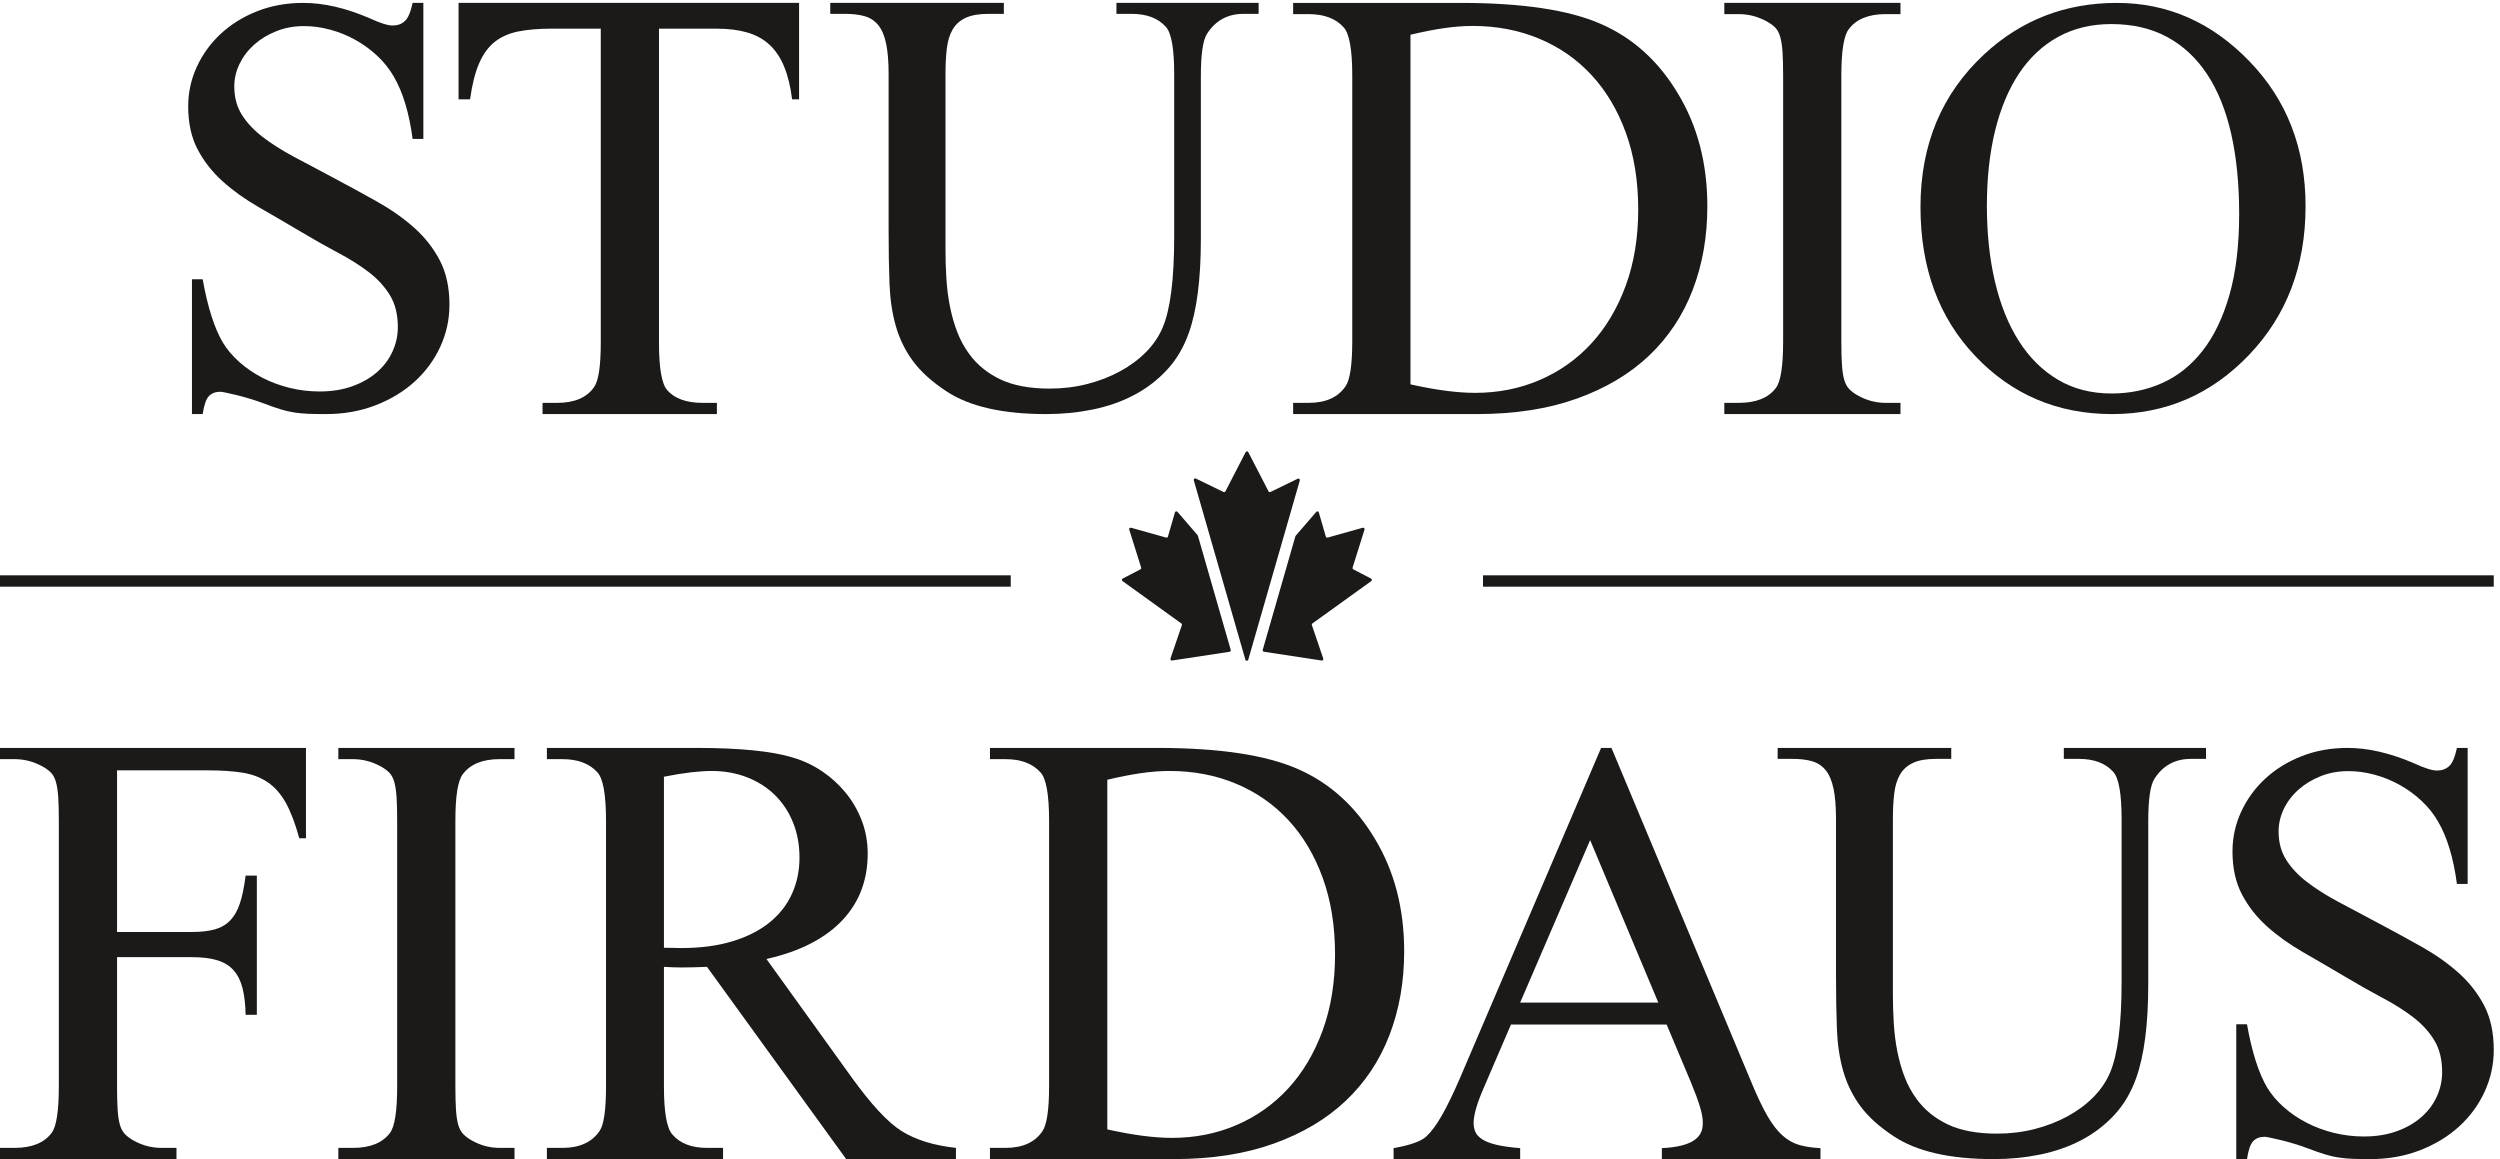
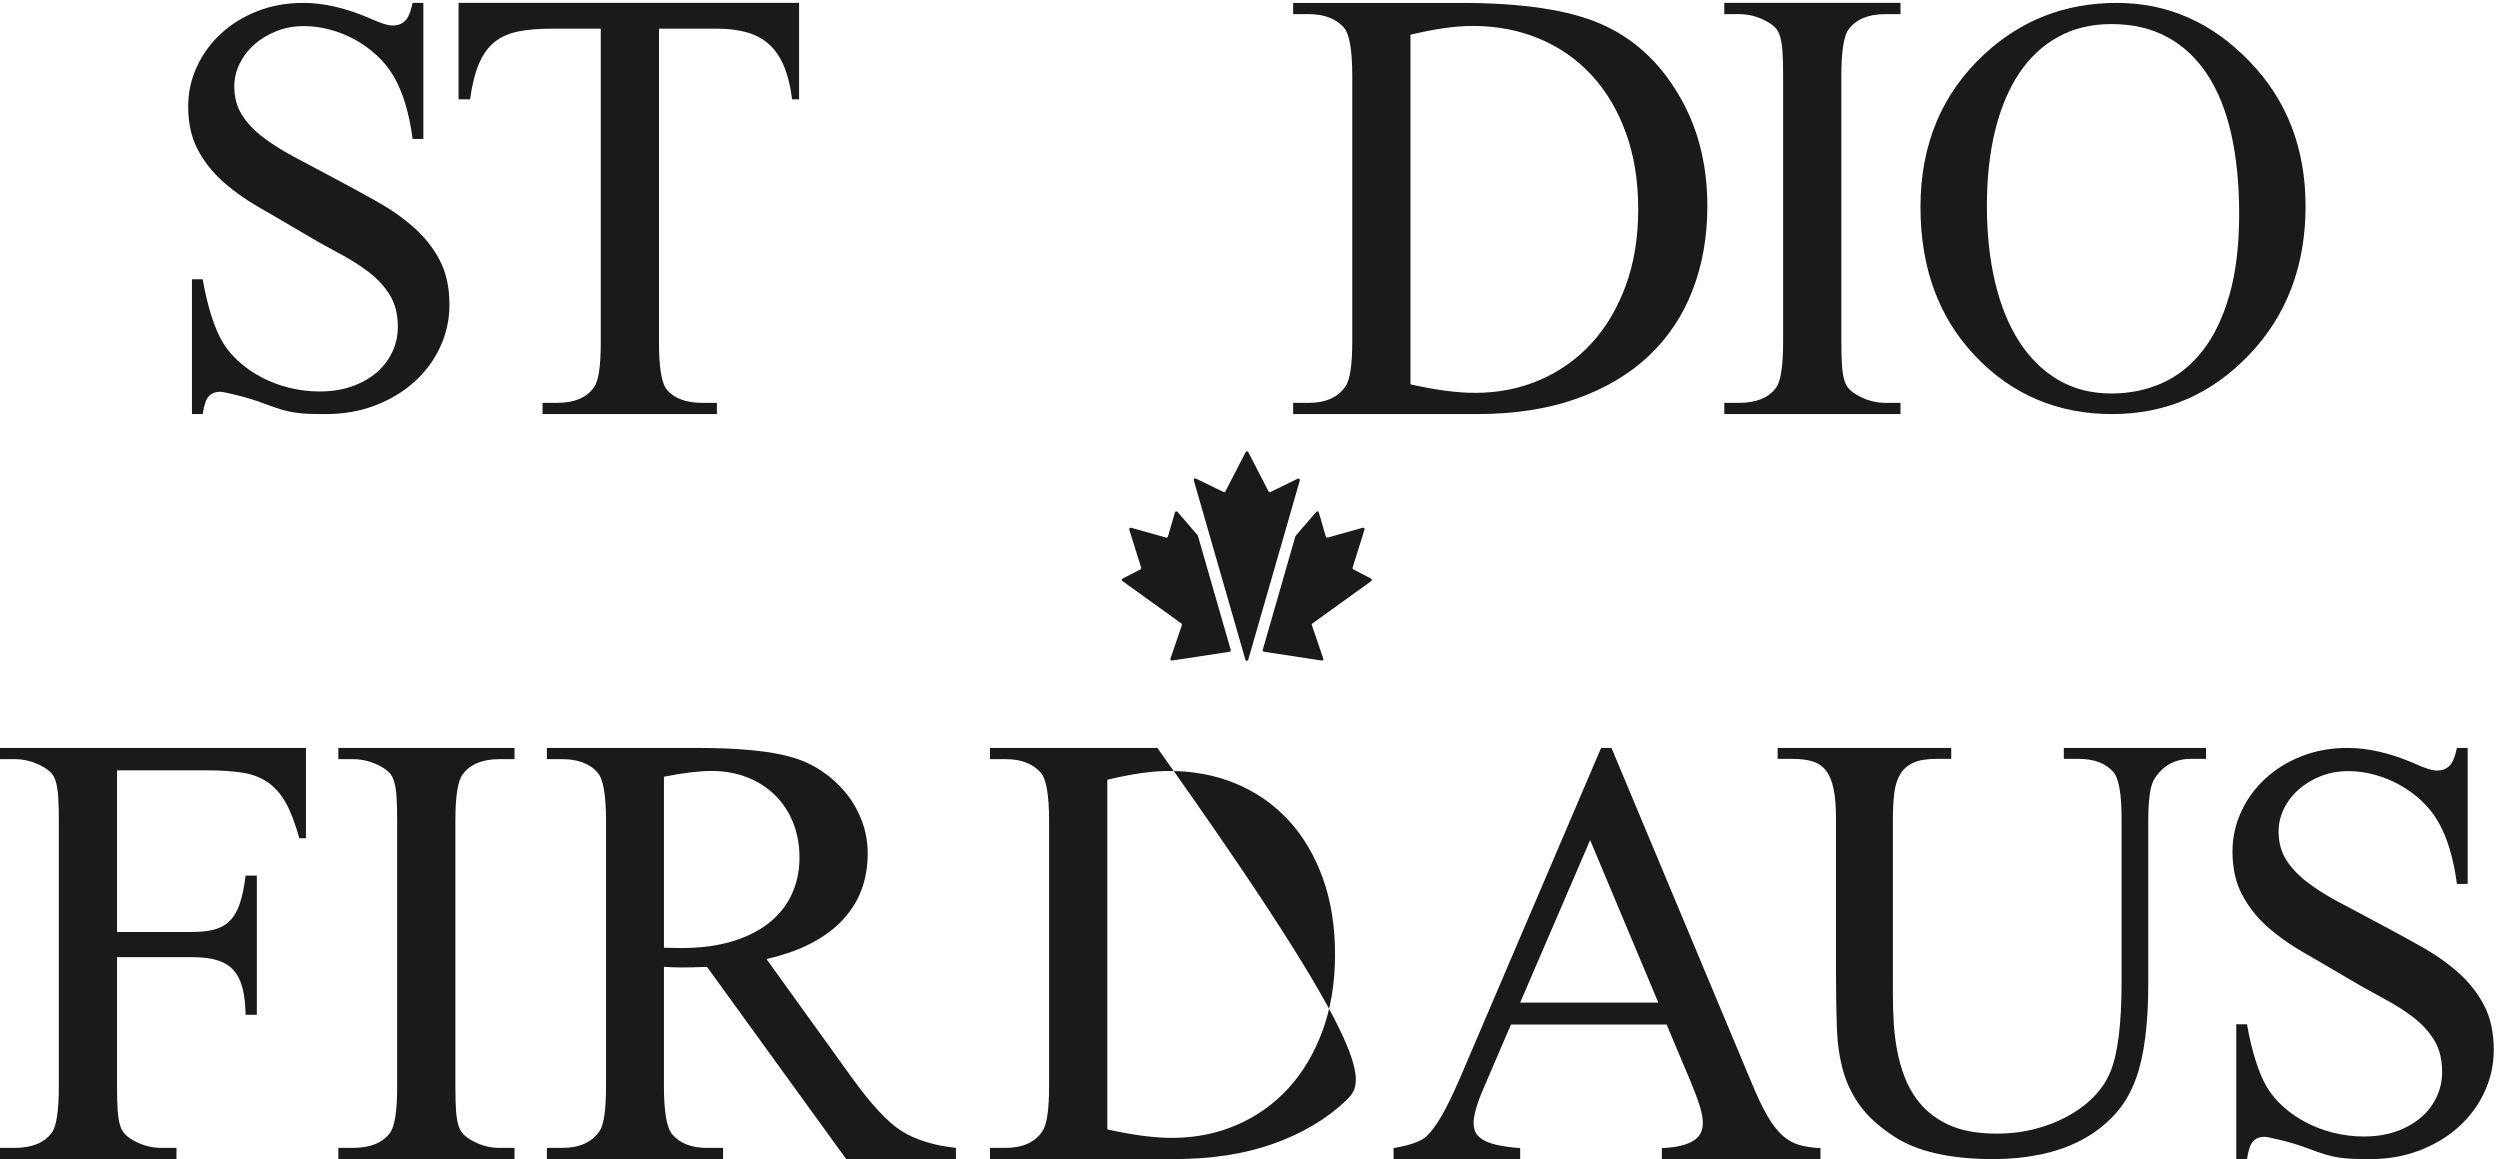
<svg xmlns="http://www.w3.org/2000/svg" xmlns:ns1="http://sodipodi.sourceforge.net/DTD/sodipodi-0.dtd" xmlns:ns2="http://www.inkscape.org/namespaces/inkscape" id="svg1" width="933.333" height="432.733" viewBox="0 0 933.333 432.733" ns1:docname="Logo - Black bean_EPS.eps">
  <defs id="defs1" />
  <g id="g1" ns2:groupmode="layer" ns2:label="1">
    <g id="group-R5">
      <path id="path2" d="m 1188.36,3245.48 v -381.75 h -30.11 c -9.77,73.26 -27.41,131.59 -52.91,175 -12.48,21.7 -28.08,41.24 -46.8,58.61 -18.72,17.36 -39.07,32.15 -61.044,44.36 -21.976,12.21 -45.312,21.7 -70.008,28.49 -24.695,6.78 -49.519,10.18 -74.468,10.18 -27.676,0 -53.454,-4.76 -77.332,-14.25 -23.879,-9.5 -44.637,-22.12 -62.266,-37.85 -17.637,-15.74 -31.332,-33.78 -41.102,-54.13 -9.765,-20.35 -14.648,-41.38 -14.648,-63.08 0,-30.4 7.047,-56.85 21.156,-79.36 14.106,-22.52 33.5,-43.28 58.203,-62.27 24.684,-19 53.723,-37.44 87.09,-55.34 33.375,-17.91 69.594,-37.18 108.66,-57.8 43.957,-23.34 85.739,-46.12 125.349,-68.37 39.61,-22.26 74.48,-46.8 104.6,-73.66 30.11,-26.86 54.13,-57.53 72.04,-91.98 17.9,-34.46 26.85,-75.83 26.85,-124.12 0,-41.25 -8.54,-80.46 -25.64,-117.62 -17.09,-37.18 -40.98,-69.73 -71.62,-97.68 -30.67,-27.95 -67.3,-50.19 -109.89,-66.74 -42.6,-16.55 -89.407,-24.83 -140.404,-24.83 -19.003,0 -35.281,0.28 -48.839,0.81 -13.567,0.55 -26.594,1.78 -39.071,3.67 -12.484,1.91 -25.375,4.88 -38.668,8.95 -13.3,4.07 -29.172,9.64 -47.609,16.69 -13.027,4.88 -26.324,9.36 -39.883,13.43 -13.57,4.07 -26.047,7.45 -37.441,10.17 -11.403,2.71 -21.039,4.89 -28.899,6.52 -7.875,1.62 -12.894,2.44 -15.062,2.44 -13.571,0 -24.285,-4.07 -32.149,-12.21 -7.871,-8.14 -13.707,-24.97 -17.5,-50.47 h -30.117 v 378.49 h 30.117 c 7.047,-39.61 15.325,-74.21 24.828,-103.78 9.489,-29.58 20.207,-54.41 32.149,-74.47 11.93,-19.54 27.398,-37.73 46.398,-54.54 18.989,-16.82 40.285,-31.34 63.895,-43.55 23.605,-12.21 49.101,-21.71 76.512,-28.48 27.394,-6.8 55.476,-10.18 84.246,-10.18 34.183,0 64.84,4.89 91.972,14.65 27.135,9.77 50.185,22.92 69.185,39.48 18.99,16.54 33.5,35.81 43.55,57.79 10.03,21.98 15.06,44.89 15.06,68.78 0,35.27 -7.33,64.97 -21.97,89.13 -14.66,24.14 -34.33,45.71 -59.02,64.71 -24.7,18.98 -53.453,37.16 -86.277,54.53 -32.836,17.36 -67.438,36.9 -103.782,58.61 -41.25,24.42 -80.988,47.61 -119.242,69.59 -38.261,21.98 -72.035,46.11 -101.336,72.44 -29.308,26.31 -52.785,56.29 -70.41,89.94 -17.64,33.64 -26.457,73.8 -26.457,120.47 0,39.07 8.141,76.23 24.422,111.51 16.277,35.27 38.793,66.2 67.559,92.79 28.753,26.58 62.8,47.62 102.152,63.09 39.336,15.46 82.34,23.19 129.008,23.19 57.515,0 119.66,-14.38 186.403,-43.14 29.3,-13.57 50.73,-20.35 64.3,-20.35 14.1,0 25.63,4.2 34.59,12.62 8.95,8.41 16.14,25.36 21.57,50.87 h 30.11" style="fill:#1c1a19;fill-opacity:1;fill-rule:nonzero;stroke:none" transform="matrix(0.133,0,0,-0.133,0,432.733)" />
      <path id="path3" d="m 2243.03,3245.49 v -270.68 h -19.58 c -4.54,36.32 -12.06,67.1 -22.56,92.36 -10.5,25.24 -24.25,45.67 -41.28,61.28 -17.02,15.6 -37.74,26.95 -62.13,34.05 -24.41,7.09 -52.78,10.64 -85.12,10.64 h -162.57 v -881.82 c 0,-70.94 7.66,-115.2 22.97,-132.79 20.99,-23.83 54.18,-35.74 99.59,-35.74 h 40.01 v -31.5 h -489.43 v 31.5 h 40.86 c 48.8,0 83.41,14.74 103.84,44.26 12.48,17.58 18.73,59.01 18.73,124.27 v 881.82 h -138.74 c -35.19,0 -65.84,-2.55 -91.94,-7.66 -26.1,-5.11 -48.23,-14.76 -66.38,-28.94 -18.17,-14.19 -32.92,-34.34 -44.27,-60.44 -11.35,-26.1 -19.87,-59.87 -25.53,-101.29 h -32.35 v 270.68 h 955.88" style="fill:#1c1a19;fill-opacity:1;fill-rule:nonzero;stroke:none" transform="matrix(0.133,0,0,-0.133,0,432.733)" />
-       <path id="path4" d="m 3133.84,3214.72 v 30.77 h 399.15 v -30.77 h -42.41 c -44.35,0 -78.45,-18.58 -102.28,-55.71 -11.64,-17.75 -17.46,-57.66 -17.46,-119.75 v -457.35 c 0,-112.54 -11.37,-200.41 -34.1,-263.61 -14.42,-40.46 -34.92,-74.98 -61.53,-103.52 -26.61,-28.56 -57.37,-51.97 -92.3,-70.27 -34.93,-18.29 -73.33,-31.73 -115.17,-40.33 -41.87,-8.59 -85.52,-12.89 -130.97,-12.89 -122.53,0 -215.94,21.35 -280.24,64.03 -40.47,26.61 -71.65,54.74 -93.55,84.41 -21.9,29.65 -37.98,62.36 -48.22,98.12 -10.27,35.75 -16.22,75.39 -17.88,118.91 -1.67,43.51 -2.5,92.99 -2.5,148.44 v 440.72 c 0,34.92 -2.36,63.47 -7.07,85.65 -4.71,22.16 -12.05,39.35 -22.03,51.56 -9.98,12.18 -22.59,20.5 -37.84,24.94 -15.25,4.43 -33.4,6.65 -54.47,6.65 h -42.4 v 30.77 h 487.29 v -30.77 h -43.25 c -26.61,0 -47.95,-3.74 -64.02,-11.22 -16.09,-7.48 -28.28,-18.44 -36.6,-32.85 -8.31,-14.42 -13.72,-32.16 -16.21,-53.22 -2.49,-21.07 -3.74,-44.9 -3.74,-71.51 v -491.45 c 0,-27.73 0.83,-55.17 2.49,-82.33 1.67,-27.16 4.99,-53.35 9.98,-78.58 4.99,-25.23 11.78,-49.06 20.37,-71.51 8.59,-22.45 19.82,-43.12 33.69,-61.95 21.61,-29.94 50.57,-53.64 86.89,-71.1 36.3,-17.46 82.74,-26.19 139.29,-26.19 36.58,0 71.64,4.28 105.19,12.88 33.53,8.59 64.3,20.51 92.3,35.76 27.99,15.24 52.24,33.27 72.76,54.05 20.5,20.79 36.03,43.66 46.57,68.61 21.62,50.44 32.43,135.54 32.43,255.28 v 456.53 c 0,70.95 -7.77,115.03 -23.29,132.21 -21.61,24.39 -53.77,36.59 -96.46,36.59 h -42.41" style="fill:#1c1a19;fill-opacity:1;fill-rule:nonzero;stroke:none" transform="matrix(0.133,0,0,-0.133,0,432.733)" />
      <path id="path5" d="m 3959.24,2174.71 c 70.93,-15.9 131.36,-23.84 181.3,-23.84 65.25,0 125.84,12.05 181.74,36.18 55.87,24.11 104.25,58.44 145.11,102.99 40.86,44.54 72.91,98.59 96.18,162.15 23.27,63.55 34.91,134.77 34.91,213.65 0,79.44 -11.5,150.93 -34.48,214.5 -22.98,63.54 -55.04,117.59 -96.18,162.14 -41.15,44.55 -90.22,78.74 -147.25,102.57 -57.03,23.84 -119.31,35.75 -186.84,35.75 -25.54,0 -52.77,-2.13 -81.71,-6.38 -28.94,-4.26 -59.88,-10.36 -92.78,-18.3 z m -329.41,-83.42 v 31.5 h 43.42 c 48.22,0 82.83,15.6 103.84,46.81 12.47,18.15 18.72,60.14 18.72,125.98 v 745.63 c 0,72.63 -7.95,117.74 -23.83,135.33 -22.13,24.97 -55.05,37.45 -98.73,37.45 h -43.42 v 31.5 h 469.86 c 172.5,0 303.57,-19.58 393.24,-58.73 90.22,-39.15 162.58,-104.42 217.05,-195.77 55.04,-90.8 82.57,-196.34 82.57,-316.64 0,-85.12 -13.77,-163.43 -41.29,-234.93 -27.53,-71.49 -68.38,-132.92 -122.57,-184.28 -54.19,-51.36 -121.72,-91.5 -202.58,-120.44 -80.86,-28.94 -174.35,-43.41 -280.46,-43.41 h -515.82" style="fill:#1c1a19;fill-opacity:1;fill-rule:nonzero;stroke:none" transform="matrix(0.133,0,0,-0.133,0,432.733)" />
      <path id="path6" d="m 5334.7,2122.79 v -31.5 h -494.54 v 31.5 h 40.86 c 48.22,0 82.84,13.89 103.83,41.7 13.63,17.58 20.43,61.29 20.43,131.09 v 745.63 c 0,27.24 -0.57,49.37 -1.7,66.39 -1.14,17.03 -3.27,31.07 -6.38,42.13 -3.13,11.07 -7.66,19.71 -13.62,25.96 -5.95,6.24 -14.05,12.2 -24.26,17.88 -24.97,13.62 -51.07,20.42 -78.3,20.42 h -40.86 v 31.5 h 494.54 v -31.5 h -41.72 c -47.66,0 -82,-13.91 -102.99,-41.7 -14.19,-17.6 -21.28,-61.29 -21.28,-131.08 v -745.63 c 0,-27.24 0.56,-49.37 1.71,-66.4 1.12,-17.02 3.25,-30.93 6.38,-41.7 3.11,-10.79 7.79,-19.45 14.04,-25.97 6.24,-6.53 14.47,-12.63 24.69,-18.3 24.38,-13.62 50.22,-20.42 77.45,-20.42 h 41.72" style="fill:#1c1a19;fill-opacity:1;fill-rule:nonzero;stroke:none" transform="matrix(0.133,0,0,-0.133,0,432.733)" />
      <path id="path7" d="m 5926.41,3186.06 c -55.9,0 -105.56,-11.94 -148.96,-35.81 -43.43,-23.88 -79.91,-57.93 -109.48,-102.16 -29.58,-44.23 -52.09,-97.8 -67.56,-160.75 -15.46,-62.96 -23.19,-133.49 -23.19,-211.63 0,-77.6 7.58,-148.68 22.78,-213.25 15.19,-64.59 37.57,-120.06 67.16,-166.46 29.57,-46.39 66.05,-82.49 109.47,-108.25 43.41,-25.78 93.61,-38.67 150.59,-38.67 50.99,0 98.35,9.77 142.03,29.3 43.68,19.54 81.52,49.78 113.55,90.76 32,40.97 57.1,93.2 75.29,156.69 18.17,63.49 27.26,139.19 27.26,227.1 0,84.1 -7.46,159.12 -22.37,225.05 -14.94,65.93 -37.45,121.69 -67.57,167.27 -30.12,45.58 -67.56,80.44 -112.32,104.59 -44.77,24.14 -97.01,36.22 -156.68,36.22 z m 15.46,59.42 c 142.7,0 266.69,-54.53 371.98,-163.6 105.26,-108.54 157.9,-244.19 157.9,-406.98 0,-167.68 -52.9,-306.86 -158.72,-417.56 -105.81,-110.7 -233.89,-166.05 -384.18,-166.05 -152.49,0 -280.29,53.99 -383.38,161.98 -103.11,107.98 -154.65,247.71 -154.65,419.19 0,175.26 59.69,318.25 179.07,428.95 103.64,96.05 227.62,144.07 371.98,144.07" style="fill:#1c1a19;fill-opacity:1;fill-rule:nonzero;stroke:none" transform="matrix(0.133,0,0,-0.133,0,432.733)" />
      <path id="path8" d="M 328.559,1091.21 V 637.531 h 210.242 c 24.387,0 45.242,2.258 62.554,6.809 17.305,4.539 31.922,12.769 43.84,24.68 11.914,11.921 21.282,28.089 28.09,48.519 6.809,20.43 12.199,46.52 16.172,78.313 h 31.496 V 405.16 h -31.496 c -0.574,28.942 -3.406,53.629 -8.512,74.051 -5.109,20.43 -13.34,37.16 -24.679,50.219 -11.364,13.05 -26.536,22.562 -45.543,28.511 -19.02,5.969 -42.985,8.938 -71.922,8.938 H 328.559 V 204.281 c 0,-27.242 0.558,-49.371 1.699,-66.39 1.133,-17.02 3.262,-30.942 6.383,-41.711 3.117,-10.789 7.797,-19.438 14.047,-25.961 6.242,-6.527 14.468,-12.629 24.683,-18.297 24.391,-13.621 50.504,-20.43 78.313,-20.43 h 41.703 V 0 H 0.004 V 31.492 H 40.859 c 48.223,0 82.84,13.898 103.844,41.707 13.617,17.582 20.43,61.281 20.43,131.082 V 949.91 c 0,27.238 -0.57,49.371 -1.703,66.4 -1.145,17.02 -3.274,31.06 -6.383,42.13 -3.125,11.06 -7.66,19.7 -13.617,25.95 -5.965,6.24 -14.043,12.2 -24.258,17.88 -24.977,13.62 -51.078,20.43 -78.313,20.43 H 0.004 v 31.5 H 858.844 V 900.551 h -18.731 c -11.359,41.41 -23.976,74.609 -37.879,99.589 -13.906,24.96 -30.929,44.25 -51.066,57.87 -20.148,13.62 -43.832,22.56 -71.074,26.81 -27.239,4.26 -59.582,6.39 -97.031,6.39 H 328.559" style="fill:#1c1a19;fill-opacity:1;fill-rule:nonzero;stroke:none" transform="matrix(0.133,0,0,-0.133,0,432.733)" />
      <path id="path9" d="M 1444.25,31.492 V 0 H 949.711 v 31.492 h 40.855 c 48.224,0 82.844,13.898 103.844,41.707 13.62,17.582 20.43,61.281 20.43,131.082 V 949.91 c 0,27.238 -0.57,49.371 -1.7,66.4 -1.14,17.02 -3.27,31.06 -6.39,42.13 -3.12,11.06 -7.66,19.7 -13.62,25.95 -5.95,6.24 -14.04,12.2 -24.25,17.88 -24.98,13.62 -51.07,20.43 -78.314,20.43 h -40.855 v 31.5 h 494.539 v -31.5 h -41.71 c -47.67,0 -82,-13.91 -102.99,-41.7 -14.19,-17.6 -21.28,-61.29 -21.28,-131.09 V 204.281 c 0,-27.242 0.56,-49.371 1.7,-66.39 1.13,-17.02 3.26,-30.942 6.38,-41.711 3.12,-10.789 7.8,-19.438 14.05,-25.961 6.24,-6.527 14.47,-12.629 24.68,-18.297 24.39,-13.621 50.22,-20.43 77.46,-20.43 h 41.71" style="fill:#1c1a19;fill-opacity:1;fill-rule:nonzero;stroke:none" transform="matrix(0.133,0,0,-0.133,0,432.733)" />
      <path id="path10" d="m 1863.67,593.27 c 10.78,0 20.14,-0.149 28.09,-0.43 7.94,-0.289 14.47,-0.418 19.58,-0.418 55.03,0 103.42,6.379 145.13,19.148 41.7,12.77 76.45,30.5 104.27,53.2 27.8,22.691 48.64,49.5 62.56,80.429 13.89,30.922 20.85,64.551 20.85,100.871 0,35.75 -5.96,68.52 -17.88,98.309 -11.91,29.793 -28.8,55.461 -50.64,77.041 -21.85,21.55 -47.96,38.3 -78.31,50.21 -30.36,11.91 -63.7,17.87 -100.01,17.87 -16.47,0 -35.75,-1.27 -57.88,-3.83 -22.14,-2.55 -47.38,-6.67 -75.76,-12.34 z M 2683.36,0 h -308.13 l -390.69,539.648 c -14.76,-0.578 -27.95,-0.996 -39.58,-1.277 -11.64,-0.289 -22,-0.43 -31.06,-0.43 -7.39,0 -15.33,0.141 -23.84,0.43 -8.51,0.281 -17.32,0.699 -26.39,1.277 V 204.281 c 0,-72.64 7.94,-117.761 23.84,-135.34 21.56,-24.98 53.9,-37.449 97.03,-37.449 h 45.11 V 0 h -494.53 v 31.492 h 43.41 c 48.22,0 83.13,15.879 104.69,47.668 11.92,17.582 17.88,59.289 17.88,125.121 V 949.91 c 0,72.63 -7.96,117.75 -23.83,135.34 -22.13,24.96 -55.05,37.45 -98.74,37.45 h -43.41 v 31.5 h 420.48 c 121.43,0 211.65,-9.08 270.67,-27.25 28.94,-8.5 56.04,-21.28 81.29,-38.3 25.24,-17.02 47.38,-37.17 66.4,-60.43 19,-23.27 34.04,-49.361 45.11,-78.31 11.06,-28.93 16.59,-59.871 16.59,-92.769 0,-35.75 -5.67,-69.09 -17.02,-100.02 -11.35,-30.941 -28.81,-59.152 -52.34,-84.691 -23.56,-25.539 -53.2,-47.66 -88.96,-66.399 -35.74,-18.722 -77.75,-33.48 -125.97,-44.25 L 2389.7,230.66 c 55.04,-76.601 101.85,-127.109 140.45,-151.5 39.71,-24.98 90.78,-40.859 153.21,-47.668 L 2683.36,0" style="fill:#1c1a19;fill-opacity:1;fill-rule:nonzero;stroke:none" transform="matrix(0.133,0,0,-0.133,0,432.733)" />
-       <path id="path11" d="m 3108.24,83.422 c 70.93,-15.902 131.36,-23.84 181.3,-23.84 65.25,0 125.83,12.047 181.73,36.168 55.89,24.109 104.27,58.449 145.13,103 40.86,44.539 72.91,98.59 96.18,162.148 23.26,63.543 34.9,134.762 34.9,213.641 0,79.441 -11.49,150.941 -34.47,214.5 -22.99,63.551 -55.06,117.59 -96.18,162.152 -41.16,44.539 -90.24,78.729 -147.26,102.569 -57.04,23.83 -119.31,35.74 -186.84,35.74 -25.53,0 -52.77,-2.12 -81.71,-6.38 -28.94,-4.25 -59.88,-10.36 -92.78,-18.3 z M 2778.84,0 v 31.492 h 43.41 c 48.22,0 82.84,15.598 103.84,46.816 12.47,18.141 18.72,60.14 18.72,125.972 V 949.91 c 0,72.63 -7.95,117.75 -23.83,135.34 -22.13,24.96 -55.05,37.45 -98.73,37.45 h -43.41 v 31.5 h 469.85 c 172.49,0 303.58,-19.58 393.23,-58.73 90.24,-39.16 162.58,-104.431 217.06,-195.771 55.03,-90.797 82.56,-196.347 82.56,-316.64 0,-85.118 -13.76,-163.43 -41.28,-234.938 C 3872.73,276.629 3831.88,215.191 3777.7,163.852 3723.5,112.492 3655.98,72.34 3575.12,43.41 3494.25,14.469 3400.75,0 3294.65,0 h -515.81" style="fill:#1c1a19;fill-opacity:1;fill-rule:nonzero;stroke:none" transform="matrix(0.133,0,0,-0.133,0,432.733)" />
+       <path id="path11" d="m 3108.24,83.422 c 70.93,-15.902 131.36,-23.84 181.3,-23.84 65.25,0 125.83,12.047 181.73,36.168 55.89,24.109 104.27,58.449 145.13,103 40.86,44.539 72.91,98.59 96.18,162.148 23.26,63.543 34.9,134.762 34.9,213.641 0,79.441 -11.49,150.941 -34.47,214.5 -22.99,63.551 -55.06,117.59 -96.18,162.152 -41.16,44.539 -90.24,78.729 -147.26,102.569 -57.04,23.83 -119.31,35.74 -186.84,35.74 -25.53,0 -52.77,-2.12 -81.71,-6.38 -28.94,-4.25 -59.88,-10.36 -92.78,-18.3 z M 2778.84,0 v 31.492 h 43.41 c 48.22,0 82.84,15.598 103.84,46.816 12.47,18.141 18.72,60.14 18.72,125.972 V 949.91 c 0,72.63 -7.95,117.75 -23.83,135.34 -22.13,24.96 -55.05,37.45 -98.73,37.45 h -43.41 v 31.5 h 469.85 C 3872.73,276.629 3831.88,215.191 3777.7,163.852 3723.5,112.492 3655.98,72.34 3575.12,43.41 3494.25,14.469 3400.75,0 3294.65,0 h -515.81" style="fill:#1c1a19;fill-opacity:1;fill-rule:nonzero;stroke:none" transform="matrix(0.133,0,0,-0.133,0,432.733)" />
      <path id="path12" d="m 4654.91,439.371 -191.38,456.02 -196.4,-456.02 z m 23.3,-61.582 h -436.87 l -76.56,-178.07 c -18.87,-43.278 -28.3,-76.02 -28.3,-98.199 0,-8.879 1.53,-17.059 4.58,-24.551 3.04,-7.488 9.28,-14.43 18.73,-20.797 9.42,-6.391 22.74,-11.652 39.94,-15.82 17.18,-4.16 39.65,-7.352 67.4,-9.562 V 0 h -355.32 v 30.789 c 46.6,8.32 77.1,19.141 91.53,32.453 14.42,13.309 29.26,33.418 44.52,60.328 15.26,26.91 31.75,60.879 49.51,101.942 l 396.94,928.688 h 29.13 l 392.77,-938.669 c 16.08,-38.84 30.93,-70.051 44.52,-93.633 13.59,-23.578 27.59,-41.879 42.02,-54.917 14.43,-13.039 30.1,-22.051 47.03,-27.039 16.91,-4.992 37.03,-8.051 60.33,-9.152 V 0 H 4664.9 v 30.789 c 22.18,1.101 40.77,3.602 55.75,7.492 14.98,3.867 26.77,8.859 35.38,14.969 8.59,6.109 14.69,13.039 18.31,20.809 3.59,7.762 5.4,16.363 5.4,25.793 0.54,12.199 -2.08,27.878 -7.9,47.019 -5.83,19.149 -14.3,42.031 -25.38,68.66 l -68.25,162.258" style="fill:#1c1a19;fill-opacity:1;fill-rule:nonzero;stroke:none" transform="matrix(0.133,0,0,-0.133,0,432.733)" />
      <path id="path13" d="m 5793.18,1123.43 v 30.77 h 399.15 v -30.77 h -42.41 c -44.35,0 -78.45,-18.59 -102.27,-55.72 -11.64,-17.75 -17.46,-57.66 -17.46,-119.741 v -457.36 c 0,-112.539 -11.38,-200.398 -34.11,-263.597 -14.41,-40.473 -34.92,-74.981 -61.53,-103.52 -26.6,-28.57 -57.37,-51.98 -92.29,-70.273 C 5807.32,34.922 5768.93,21.492 5727.08,12.891 5685.21,4.301 5641.56,0 5596.11,0 c -122.53,0 -215.93,21.352 -280.23,64.019 -40.48,26.609 -71.66,54.751 -93.56,84.41 -21.9,29.66 -37.97,62.371 -48.22,98.121 -10.26,35.758 -16.22,75.39 -17.88,118.918 -1.67,43.511 -2.5,92.992 -2.5,148.433 v 440.719 c 0,34.93 -2.36,63.479 -7.06,85.649 -4.72,22.17 -12.06,39.36 -22.04,51.56 -9.98,12.18 -22.59,20.5 -37.83,24.95 -15.26,4.43 -33.41,6.65 -54.48,6.65 h -42.4 v 30.77 h 487.29 v -30.77 h -43.24 c -26.62,0 -47.96,-3.74 -64.03,-11.22 -16.08,-7.49 -28.28,-18.44 -36.59,-32.85 -8.32,-14.43 -13.72,-32.16 -16.21,-53.23 -2.5,-21.07 -3.75,-44.9 -3.75,-71.509 V 463.172 c 0,-27.723 0.83,-55.16 2.5,-82.32 1.66,-27.172 4.99,-53.36 9.98,-78.582 4.98,-25.239 11.77,-49.071 20.37,-71.52 8.58,-22.449 19.81,-43.098 33.68,-61.949 21.61,-29.93 50.58,-53.629 86.9,-71.102 36.3,-17.457 82.73,-26.188 139.28,-26.188 36.59,0 71.64,4.289 105.19,12.887 33.53,8.594 64.31,20.504 92.3,35.762 27.99,15.238 52.25,33.262 72.77,54.051 20.5,20.789 36.02,43.66 46.56,68.598 21.62,50.441 32.43,135.55 32.43,255.293 v 456.519 c 0,70.959 -7.77,115.029 -23.28,132.219 -21.62,24.39 -53.78,36.59 -96.46,36.59 h -42.42" style="fill:#1c1a19;fill-opacity:1;fill-rule:nonzero;stroke:none" transform="matrix(0.133,0,0,-0.133,0,432.733)" />
      <path id="path14" d="M 6926.74,1154.2 V 772.449 h -30.11 c -9.77,73.25 -27.41,131.582 -52.91,175 -12.49,21.699 -28.09,41.231 -46.81,58.601 -18.72,17.37 -39.07,32.15 -61.04,44.37 -21.97,12.21 -45.31,21.7 -70,28.49 -24.7,6.77 -49.52,10.17 -74.47,10.17 -27.68,0 -53.46,-4.75 -77.34,-14.25 -23.87,-9.5 -44.64,-22.12 -62.26,-37.85 -17.64,-15.74 -31.34,-33.77 -41.11,-54.121 -9.76,-20.347 -14.65,-41.39 -14.65,-63.089 0,-30.391 7.05,-56.84 21.17,-79.348 14.1,-22.531 33.49,-43.281 58.2,-62.281 24.68,-18.993 53.71,-37.442 87.09,-55.34 33.37,-17.91 69.59,-37.18 108.66,-57.789 43.96,-23.34 85.73,-46.133 125.35,-68.383 39.6,-22.258 74.48,-46.797 104.59,-73.66 30.12,-26.86 54.13,-57.52 72.03,-91.969 17.91,-34.469 26.87,-75.84 26.87,-124.141 0,-41.238 -8.54,-80.437 -25.64,-117.609 -17.09,-37.168 -40.98,-69.73 -71.63,-97.68 -30.66,-27.949 -67.29,-50.191 -109.89,-66.738 -42.6,-16.551 -89.4,-24.82 -140.4,-24.82 -19,0 -35.28,0.27 -48.84,0.809 -13.57,0.551 -26.59,1.77 -39.07,3.66 -12.49,1.91 -25.37,4.879 -38.66,8.961 -13.3,4.07 -29.18,9.641 -47.62,16.688 -13.03,4.883 -26.33,9.352 -39.88,13.422 -13.57,4.078 -26.05,7.461 -37.44,10.18 -11.4,2.711 -21.04,4.879 -28.9,6.512 -7.87,1.617 -12.9,2.449 -15.06,2.449 -13.57,0 -24.28,-4.082 -32.15,-12.223 -7.87,-8.137 -13.71,-24.957 -17.5,-50.457 h -30.11 V 378.5 h 30.11 c 7.05,-39.621 15.33,-74.211 24.83,-103.781 9.49,-29.578 20.2,-54.41 32.15,-74.477 11.93,-19.543 27.39,-37.722 46.39,-54.543 18.99,-16.82 40.3,-31.34 63.9,-43.539 23.6,-12.211 49.1,-21.711 76.51,-28.488 27.4,-6.801 55.48,-10.172 84.25,-10.172 34.18,0 64.84,4.879 91.97,14.641 27.13,9.77 50.19,22.918 69.19,39.488 18.99,16.543 33.5,35.812 43.55,57.793 10.03,21.969 15.06,44.887 15.06,68.769 0,35.27 -7.33,64.981 -21.99,89.129 -14.64,24.141 -34.32,45.711 -59.01,64.719 -24.7,18.981 -53.45,37.152 -86.27,54.531 -32.84,17.352 -67.44,36.891 -103.78,58.602 -41.25,24.418 -80.99,47.617 -119.25,69.59 -38.26,21.98 -72.04,46.117 -101.33,72.437 -29.31,26.321 -52.79,56.301 -70.41,89.942 -17.64,33.648 -26.46,73.8 -26.46,120.468 0,39.082 8.15,76.231 24.42,111.52 16.28,35.261 38.79,66.191 67.56,92.791 28.75,26.57 62.81,47.61 102.15,63.08 39.34,15.46 82.34,23.2 129.02,23.2 57.51,0 119.64,-14.39 186.39,-43.15 29.3,-13.56 50.73,-20.35 64.31,-20.35 14.09,0 25.63,4.2 34.59,12.62 8.95,8.41 16.13,25.36 21.57,50.88 h 30.11" style="fill:#1c1a19;fill-opacity:1;fill-rule:nonzero;stroke:none" transform="matrix(0.133,0,0,-0.133,0,432.733)" />
      <path id="path15" d="m 3362.53,1749.72 92.17,-320.4 c 0.69,-2.42 -0.89,-4.89 -3.38,-5.27 l -161.21,-24.54 c -3.09,-0.47 -5.58,2.5 -4.57,5.46 l 31.99,93.92 c 0.59,1.72 -0.02,3.64 -1.51,4.71 l -165.1,118.88 c -2.52,1.82 -2.24,5.64 0.51,7.08 l 49.76,25.89 c 1.79,0.93 2.65,3.01 2.05,4.94 l -33.47,106.59 c -0.99,3.15 1.91,6.15 5.09,5.26 l 98.46,-27.64 c 2.21,-0.61 4.49,0.66 5.13,2.86 l 19.57,67.78 c 0.92,3.17 5,4.06 7.15,1.56 l 56.51,-65.52 c 0.4,-0.45 0.69,-0.99 0.85,-1.56" style="fill:#1c1a19;fill-opacity:1;fill-rule:evenodd;stroke:none" transform="matrix(0.133,0,0,-0.133,0,432.733)" />
      <path id="path16" d="m 3682.47,1498.88 31.99,-93.91 c 1.01,-2.96 -1.48,-5.93 -4.57,-5.46 l -162.04,24.67 c -2.48,0.38 -4.06,2.85 -3.37,5.26 l 91.7,318.77 c 0.16,0.58 0.45,1.11 0.84,1.56 l 57.8,67.03 c 2.17,2.5 6.24,1.61 7.15,-1.56 l 19.58,-67.78 c 0.64,-2.2 2.92,-3.47 5.13,-2.85 l 98.46,27.63 c 3.18,0.89 6.08,-2.1 5.08,-5.26 l -33.46,-106.59 c -0.61,-1.92 0.26,-4 2.05,-4.94 l 49.76,-25.89 c 2.76,-1.44 3.03,-5.26 0.52,-7.08 L 3683.98,1503.6 c -1.49,-1.07 -2.1,-2.99 -1.51,-4.72" style="fill:#1c1a19;fill-opacity:1;fill-rule:evenodd;stroke:none" transform="matrix(0.133,0,0,-0.133,0,432.733)" />
      <path id="path17" d="m 3642.8,1909.89 c 3.24,1.57 6.81,-1.43 5.81,-4.9 l -137.52,-478.06 -7.22,-25.12 c -1.16,-4.02 -6.84,-4.02 -8.01,0 l -7.19,25.01 -137.7,478.64 c -0.99,3.47 2.58,6.48 5.83,4.9 l 77.5,-37.73 c 2.03,-0.99 4.48,-0.18 5.52,1.83 l 56.77,109.98 c 1.55,3.01 5.84,3.01 7.39,0 l 56.77,-109.98 c 1.04,-2.01 3.49,-2.82 5.52,-1.83 l 76.53,37.26" style="fill:#1c1a19;fill-opacity:1;fill-rule:nonzero;stroke:none" transform="matrix(0.133,0,0,-0.133,0,432.733)" />
-       <path id="path18" d="m 0,1638.7 h 2837.18 v -31.91 H 0 v 31.91" style="fill:#1c1a19;fill-opacity:1;fill-rule:nonzero;stroke:none" transform="matrix(0.133,0,0,-0.133,0,432.733)" />
-       <path id="path19" d="M 4162.81,1638.7 H 7000 v -31.91 H 4162.81 v 31.91" style="fill:#1c1a19;fill-opacity:1;fill-rule:nonzero;stroke:none" transform="matrix(0.133,0,0,-0.133,0,432.733)" />
    </g>
  </g>
</svg>